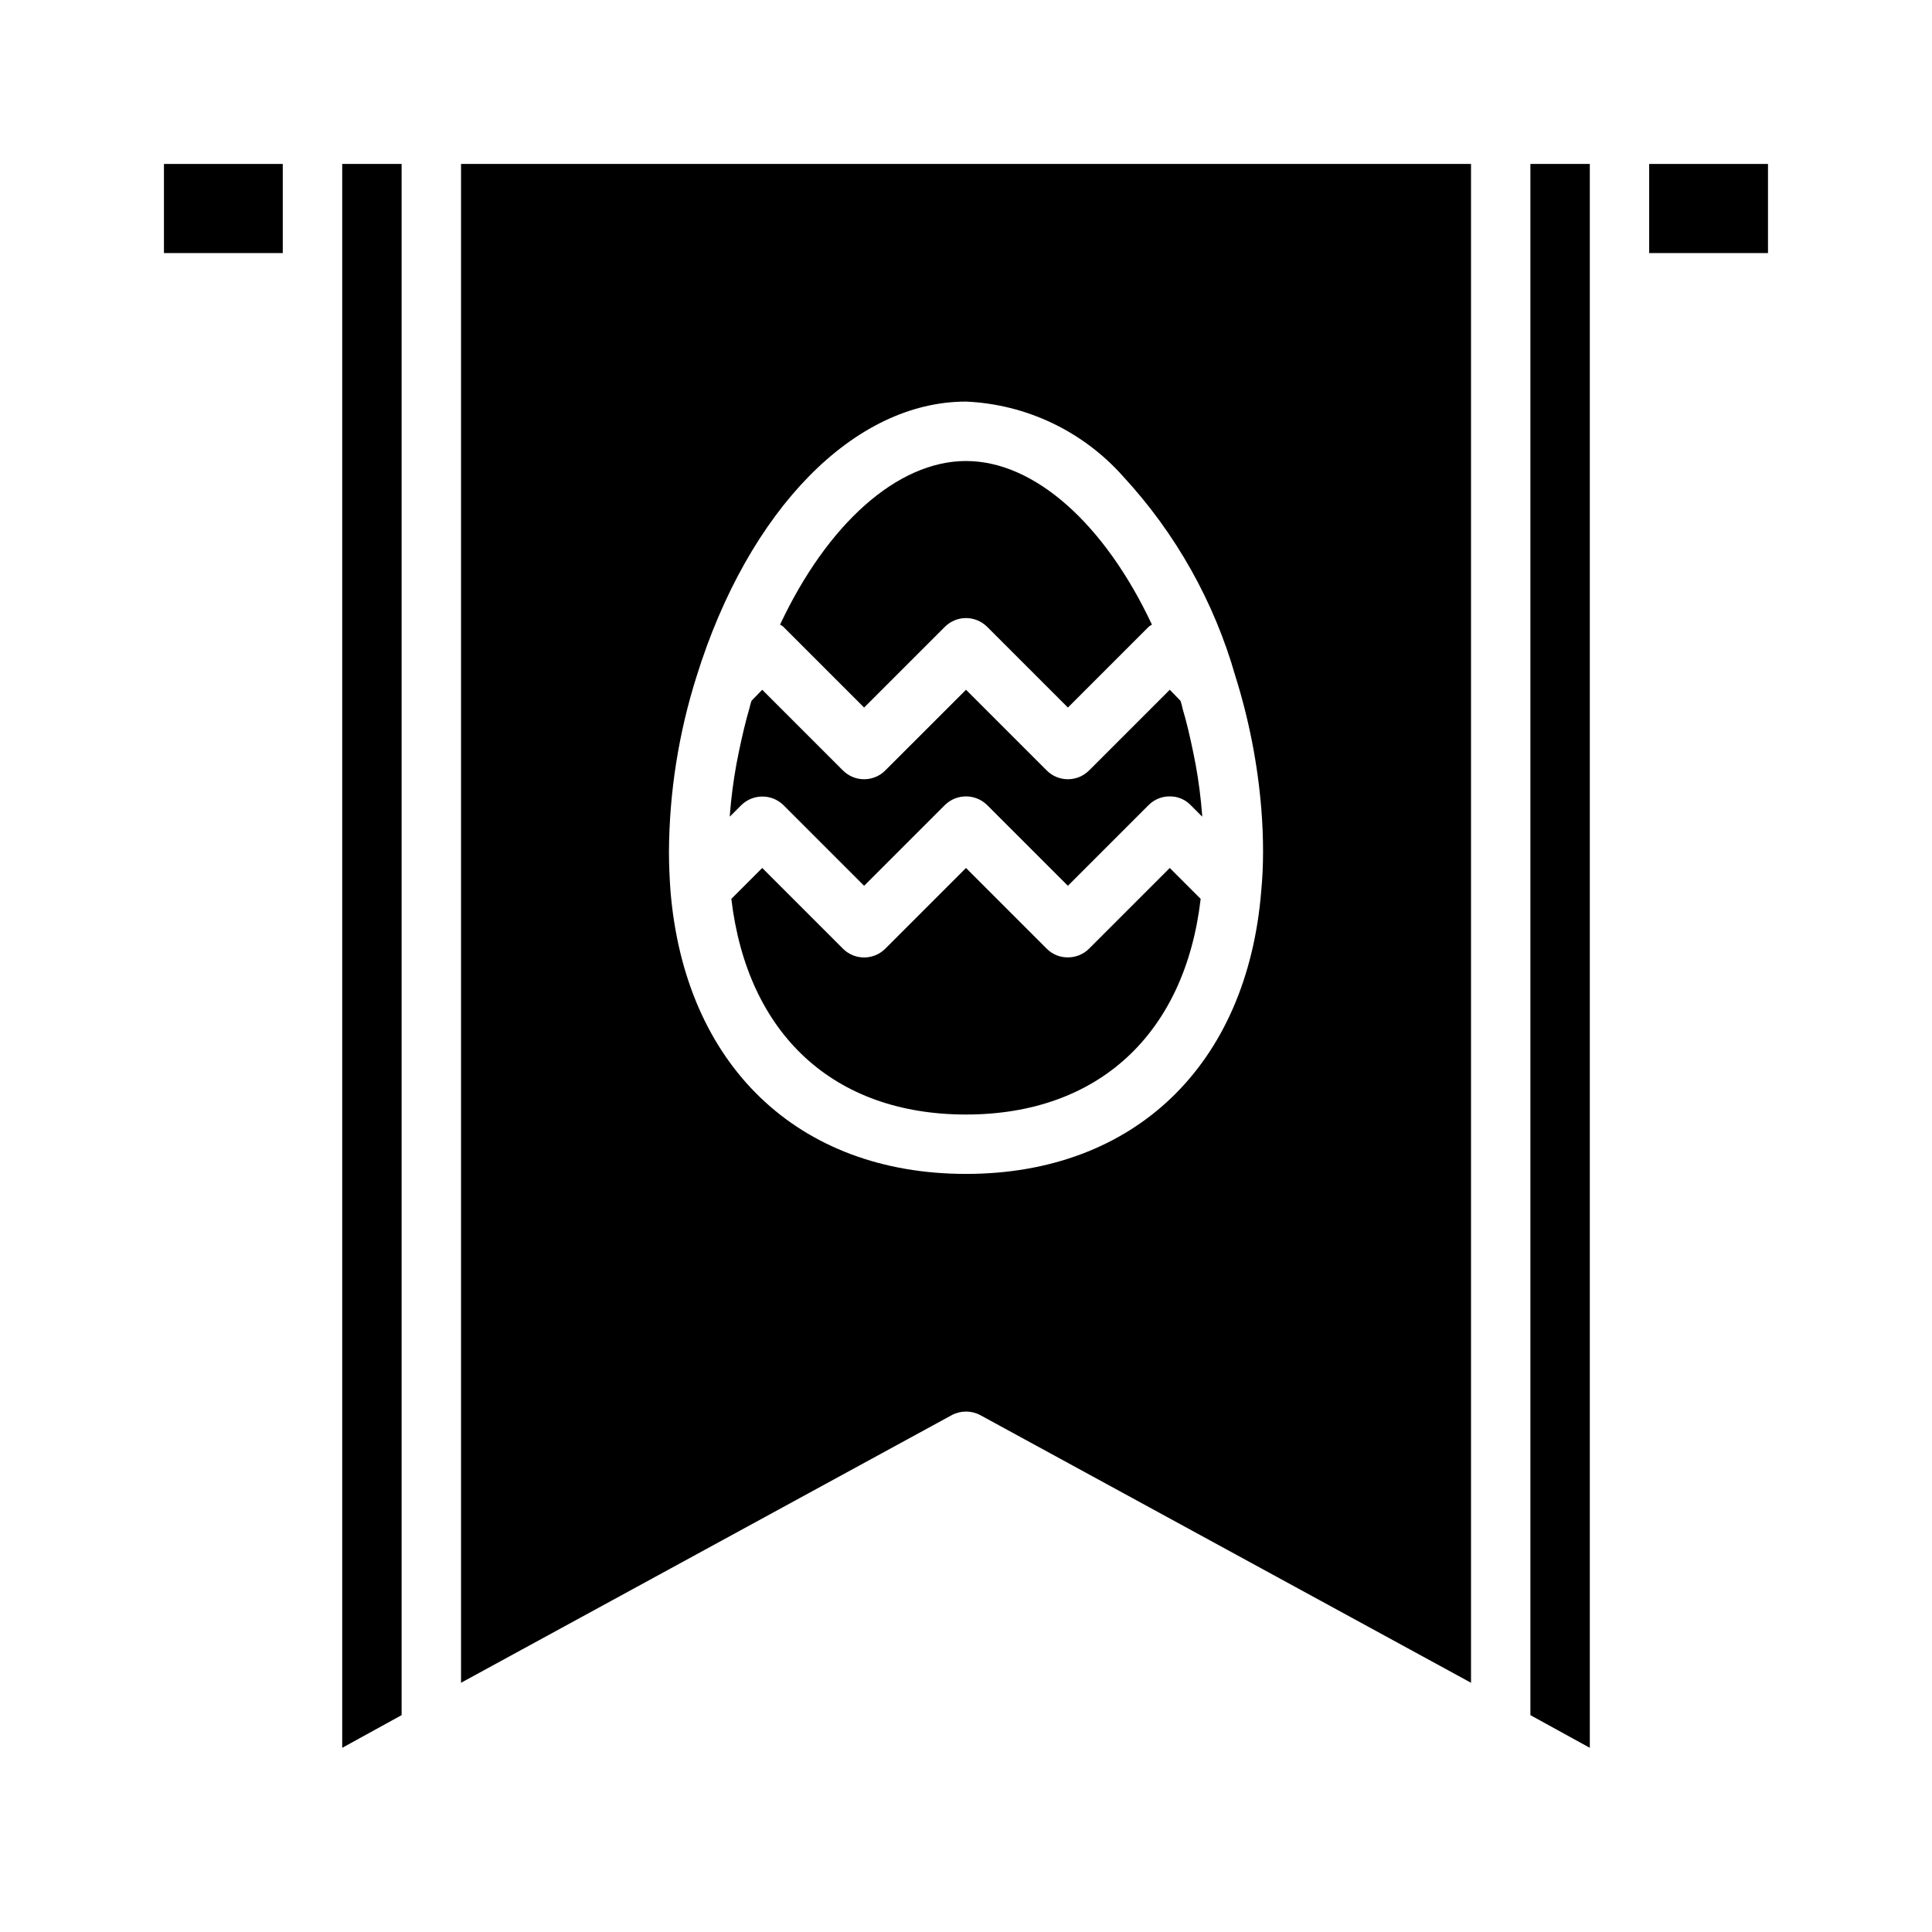
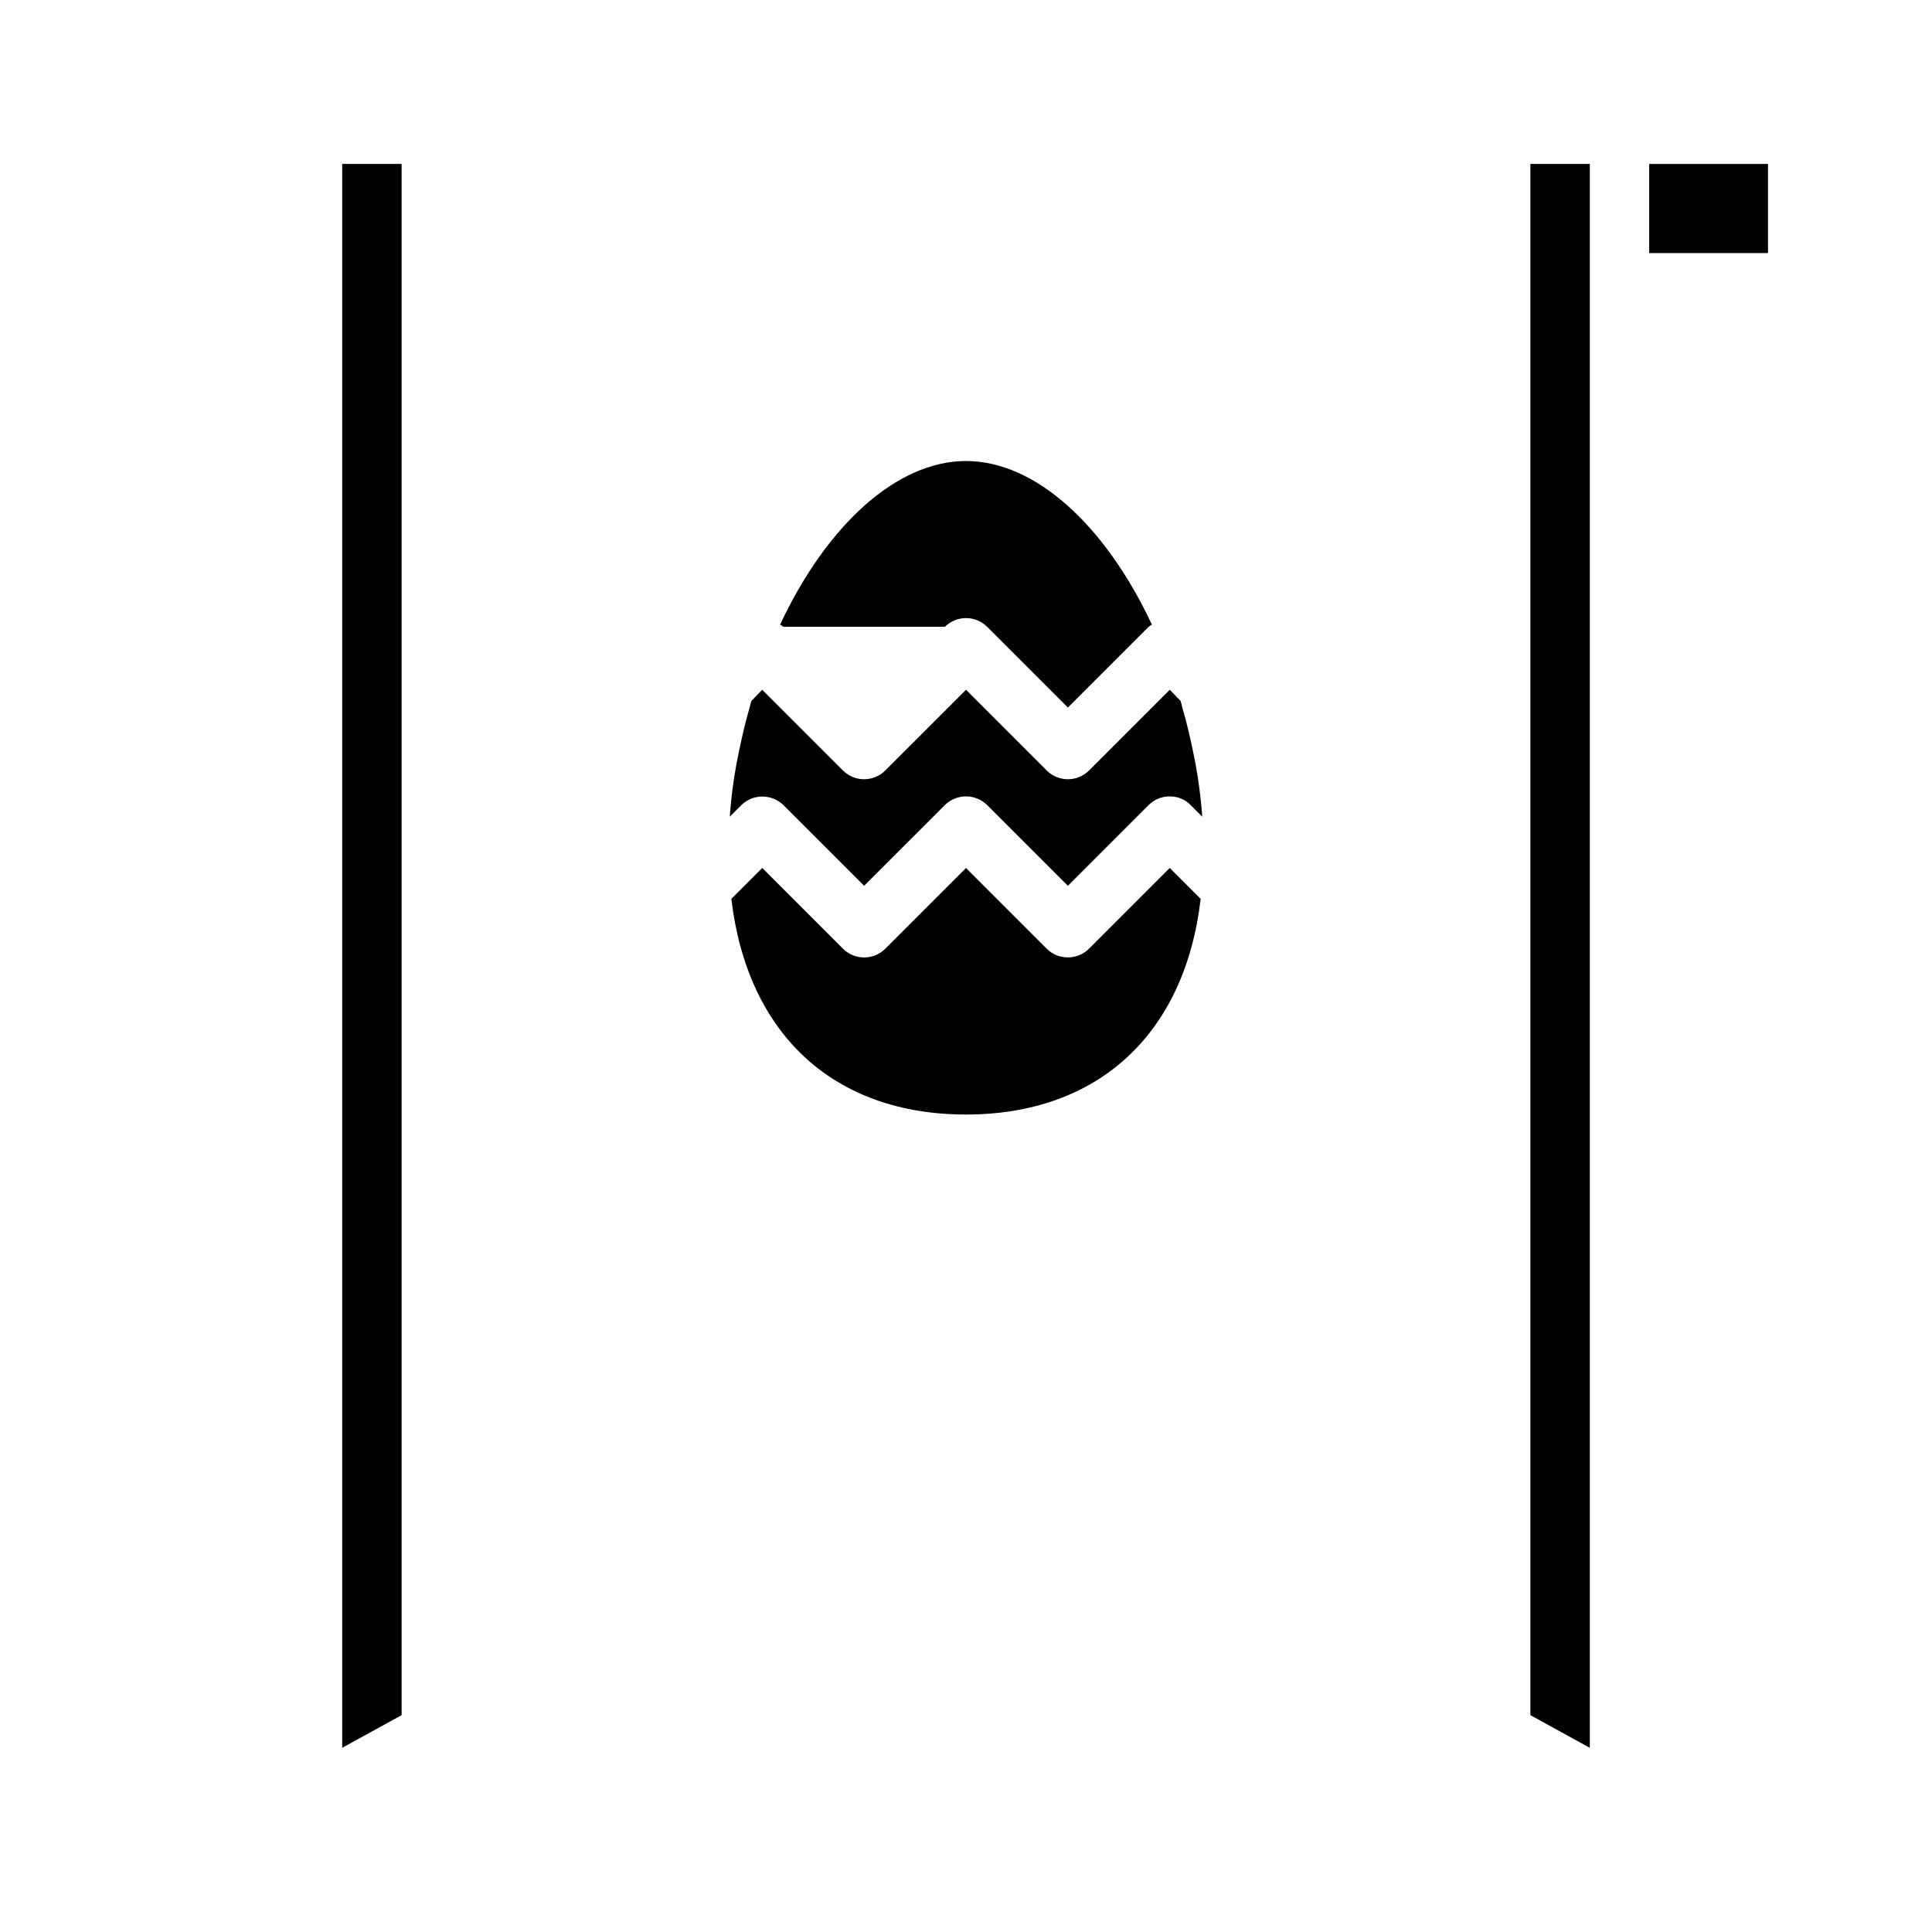
<svg xmlns="http://www.w3.org/2000/svg" fill="#000000" width="800px" height="800px" version="1.1" viewBox="144 144 512 512">
  <g>
-     <path d="m187.45 187.45h31.488v23.617h-31.488z" />
    <path d="m234.69 187.45h15.742v411.08l-15.742 8.66z" />
-     <path d="m351.59 310.1c-0.258-0.23-0.551-0.414-0.867-0.551 12.438-26.531 31.016-43.375 49.281-43.375 18.262 0 36.84 16.848 49.277 43.375-0.316 0.137-0.609 0.32-0.867 0.551l-21.41 21.41-21.41-21.41h-0.004c-3.094-3.07-8.082-3.07-11.176 0l-21.414 21.41z" />
+     <path d="m351.59 310.1c-0.258-0.23-0.551-0.414-0.867-0.551 12.438-26.531 31.016-43.375 49.281-43.375 18.262 0 36.84 16.848 49.277 43.375-0.316 0.137-0.609 0.32-0.867 0.551l-21.41 21.41-21.41-21.41h-0.004c-3.094-3.07-8.082-3.07-11.176 0z" />
    <path d="m454 374.02 8.188 8.188c-4.172 35.82-27.16 57.152-62.188 57.152-35.031 0-57.938-21.254-62.188-57.152l8.188-8.188 21.41 21.41v0.004c3.094 3.07 8.082 3.07 11.176 0l21.414-21.414 21.41 21.41v0.004c1.477 1.484 3.492 2.309 5.59 2.281 2.094 0.012 4.102-0.809 5.59-2.281z" />
    <path d="m460.85 346.55c0.812 4.453 1.391 8.949 1.734 13.461v0.395l-3.07-3.07c-1.449-1.48-3.441-2.305-5.512-2.281-2.094-0.023-4.109 0.801-5.59 2.281l-21.41 21.41-21.41-21.41h-0.004c-3.102-3.043-8.074-3.043-11.176 0l-21.414 21.41-21.41-21.41c-3.094-2.992-8.004-2.992-11.102 0l-3.07 3.07v-0.395c0.348-4.512 0.926-9.008 1.734-13.461l0.707-3.543c0.789-3.777 1.652-7.559 2.754-11.336h0.004c0.145-0.664 0.328-1.32 0.551-1.965l2.832-2.914 21.41 21.41h0.004c3.094 3.07 8.082 3.07 11.176 0l21.414-21.41 21.41 21.41c3.094 3.07 8.086 3.07 11.18 0l21.41-21.41 2.832 2.914h0.004c0.23 0.668 0.414 1.352 0.551 2.047 1.102 3.699 1.969 7.477 2.754 11.258z" />
-     <path d="m266.18 187.45v402.5l130.05-70.926h-0.004c2.363-1.258 5.195-1.258 7.559 0l130.05 70.926v-402.5zm212.07 192.55c-3.699 46.289-33.691 75.098-78.246 75.098s-74.547-28.812-78.328-75.098c-0.234-3.305-0.395-6.769-0.395-10.391 0.102-15.734 2.57-31.367 7.32-46.367 13.777-44.242 41.801-72.816 71.402-72.816 15.992 0.699 31.02 7.859 41.641 19.836 13.941 15.078 24.137 33.23 29.758 52.98 3.57 11.359 5.867 23.082 6.848 34.953 0.316 3.856 0.473 7.715 0.473 11.414s-0.156 7.086-0.473 10.391z" />
    <path d="m549.57 187.45h15.746v419.74l-15.746-8.66z" />
    <path d="m581.05 187.45h31.488v23.617h-31.488z" />
  </g>
</svg>